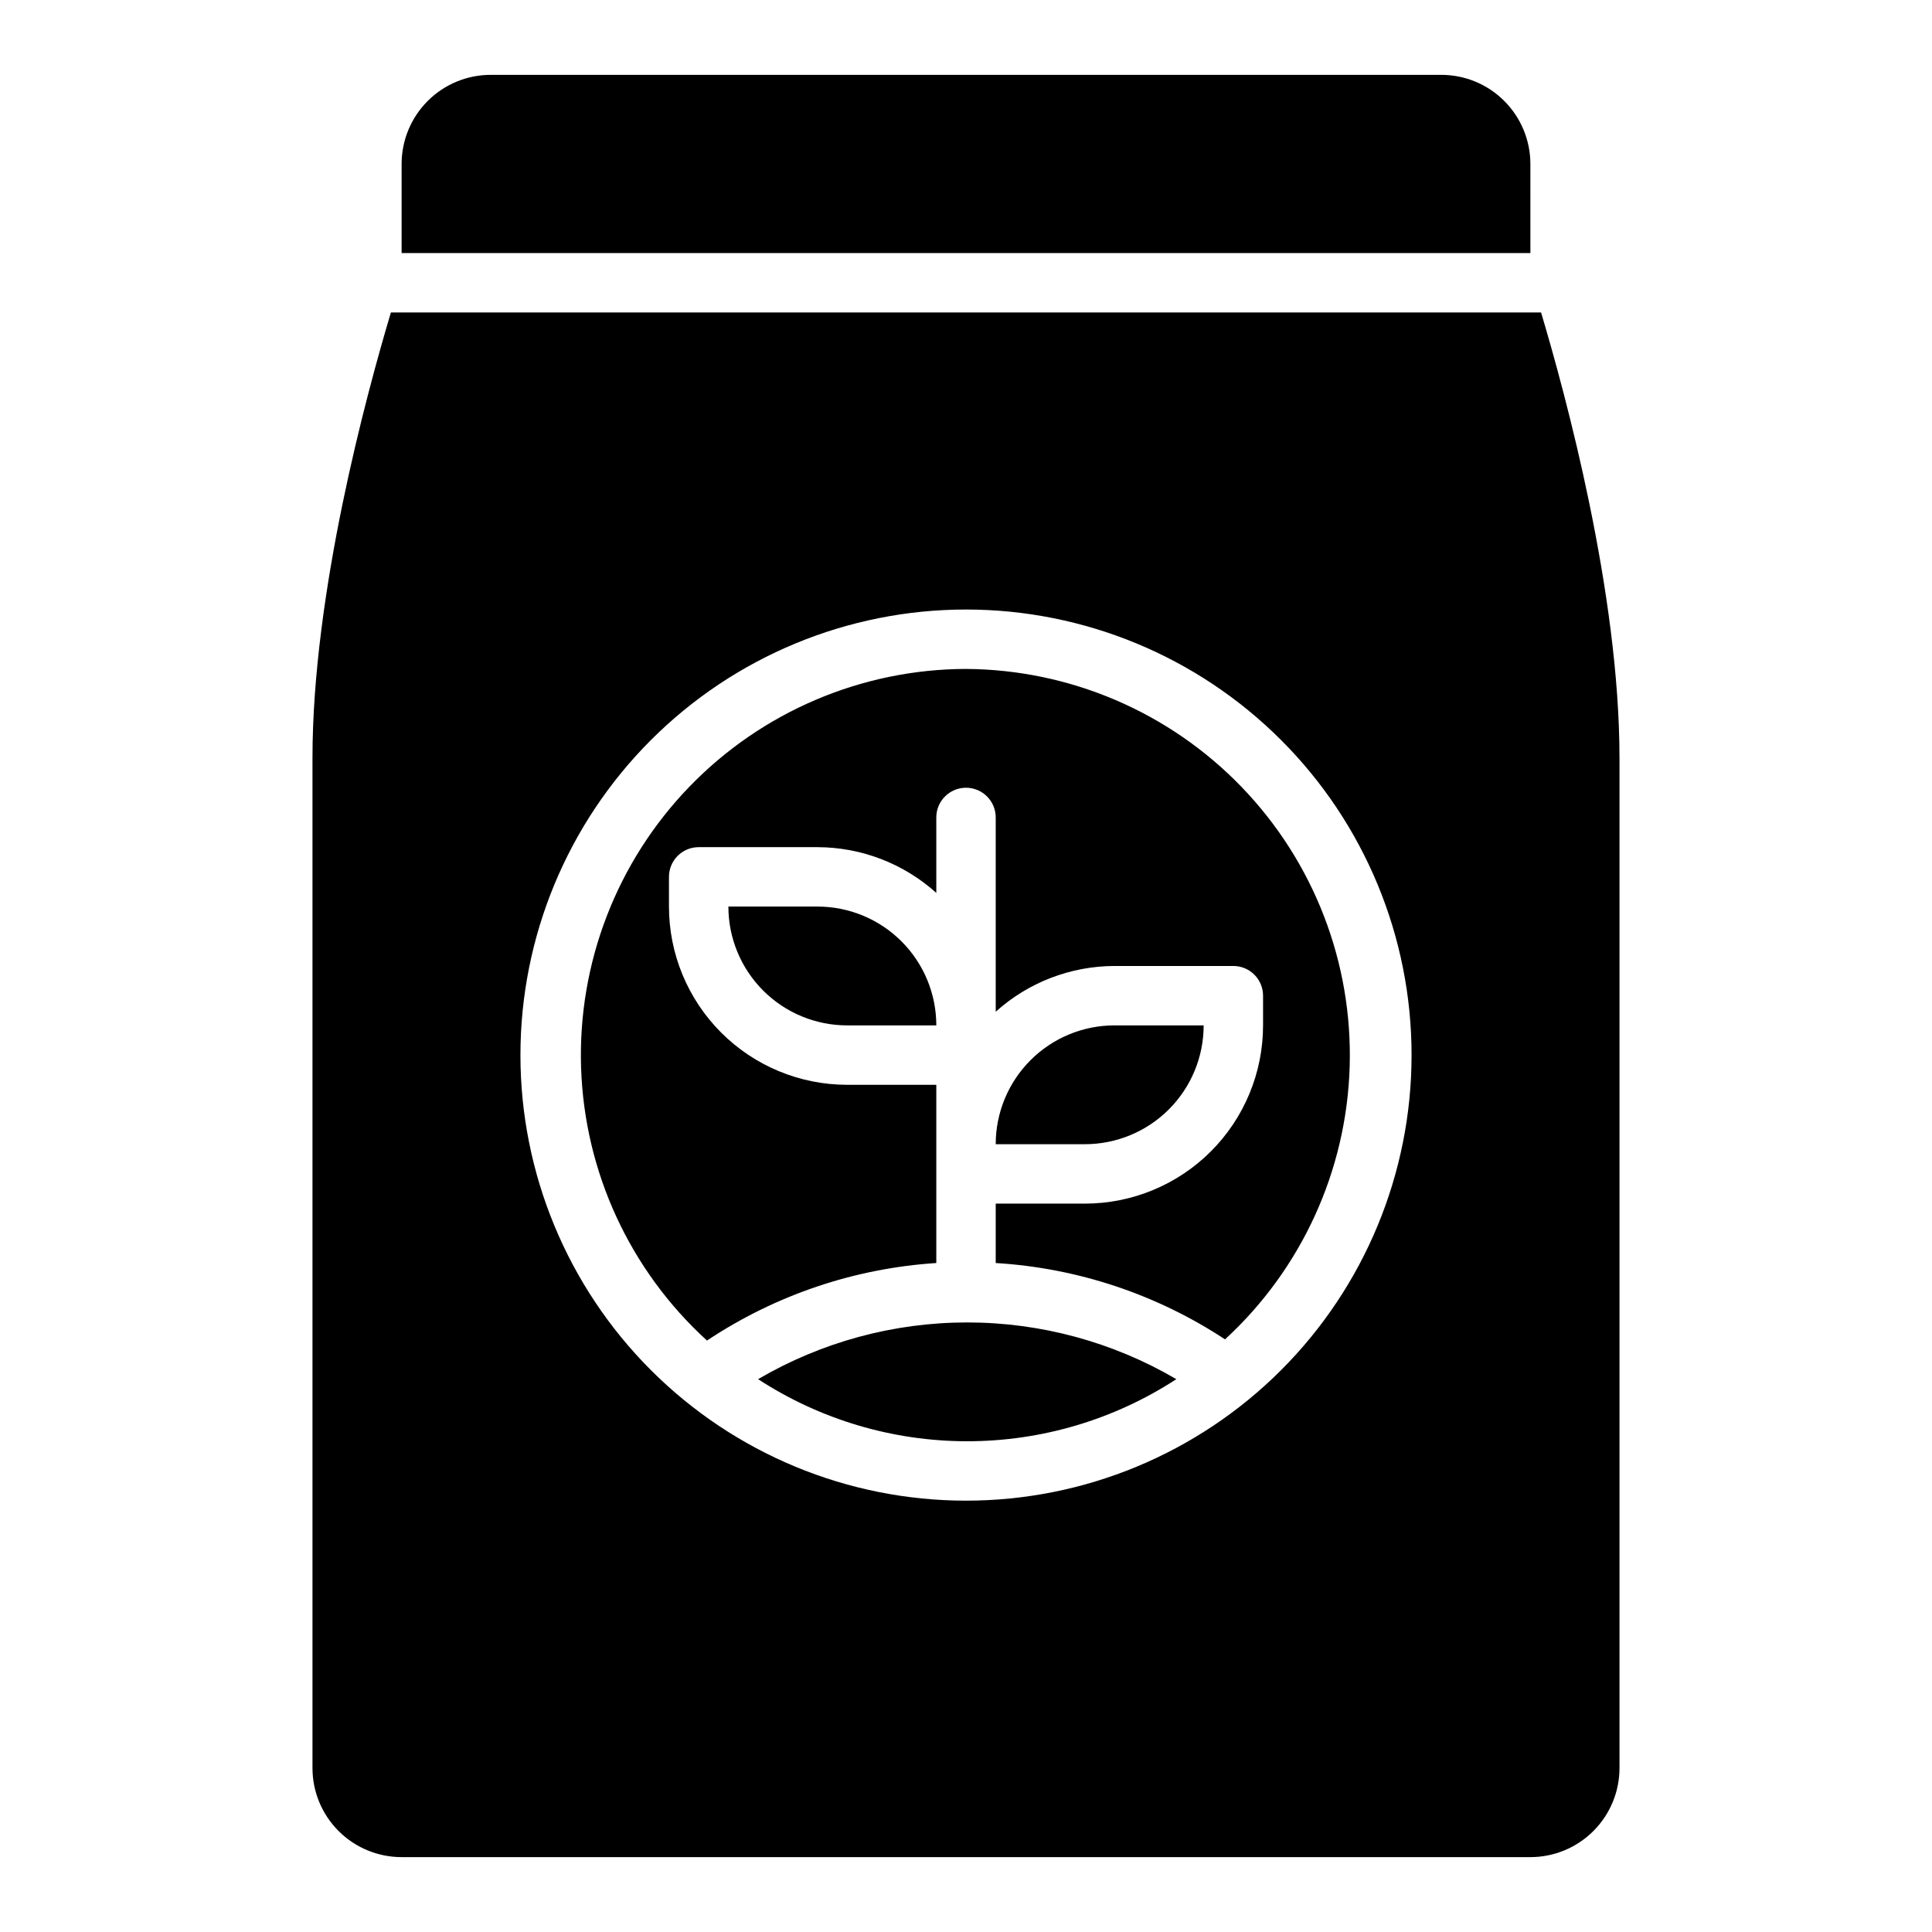
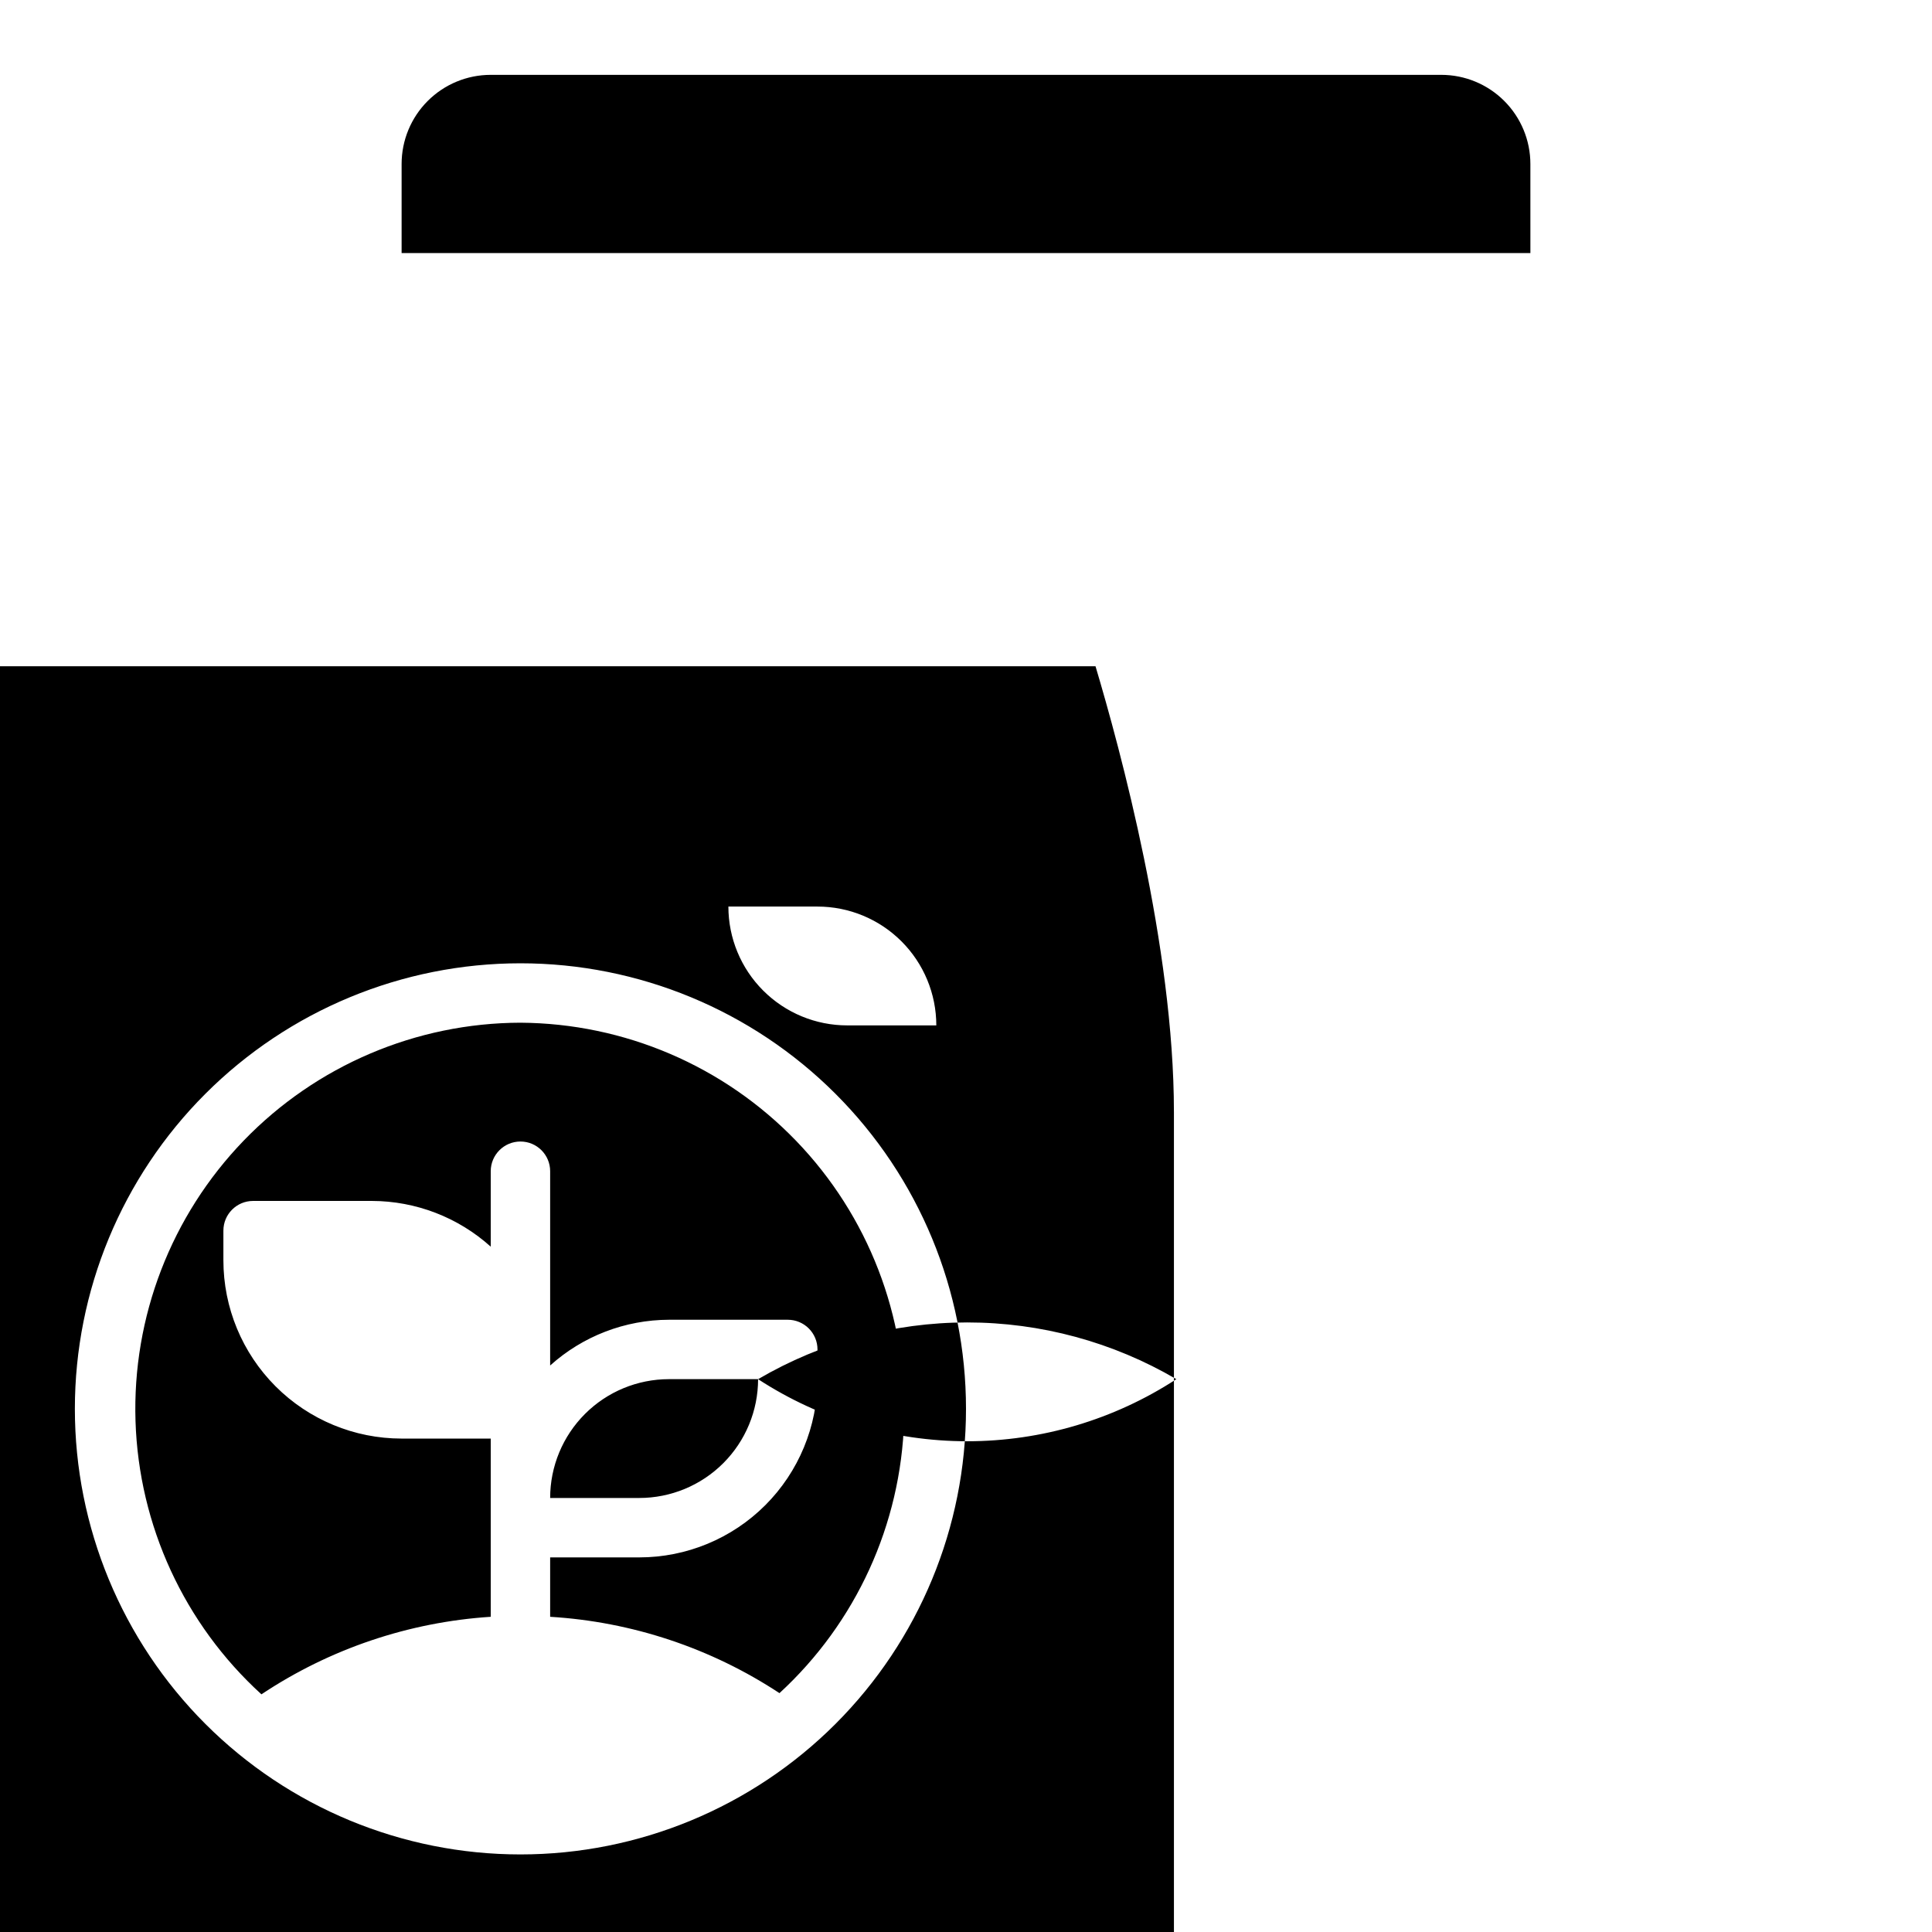
<svg xmlns="http://www.w3.org/2000/svg" fill="#000000" width="800px" height="800px" version="1.1" viewBox="144 144 512 512">
-   <path d="m549.57 211.07h-299.14v-23.617c0-6.262 2.488-12.27 6.918-16.699 4.43-4.43 10.434-6.918 16.699-6.918h251.9c6.266 0 12.273 2.488 16.699 6.918 4.43 4.43 6.918 10.438 6.918 16.699zm-212.54 173.18c0 8.352 3.316 16.359 9.223 22.266 5.902 5.906 13.914 9.223 22.266 9.223h23.617-0.004c0-8.352-3.316-16.359-9.223-22.266-5.902-5.906-13.914-9.223-22.266-9.223zm7.871 125.24v0.004c16.488 10.738 35.742 16.453 55.418 16.453 19.68 0 38.93-5.715 55.422-16.453-16.812-9.848-35.941-15.035-55.422-15.035s-38.609 5.188-55.418 15.035zm118.08-93.754h-23.617c-8.352 0-16.359 3.316-22.266 9.223s-9.223 13.914-9.223 22.266h23.617c8.348 0 16.359-3.316 22.266-9.223 5.902-5.906 9.223-13.914 9.223-22.266zm-62.977-94.465c-27.66 0.074-54.113 11.344-73.332 31.238-19.215 19.891-29.562 46.719-28.68 74.363 0.883 27.648 12.918 53.758 33.367 72.387 18.105-12.055 39.062-19.141 60.77-20.547v-47.23h-23.613c-12.527 0-24.543-4.977-33.398-13.836-8.859-8.859-13.836-20.871-13.836-33.398v-7.871c0-4.348 3.523-7.871 7.871-7.871h31.488c11.633 0.023 22.844 4.34 31.488 12.121v-19.996c0-4.348 3.527-7.871 7.875-7.871s7.871 3.523 7.871 7.871v51.484c8.645-7.781 19.855-12.098 31.488-12.121h31.488c2.086 0 4.09 0.828 5.566 2.305 1.477 1.477 2.305 3.477 2.305 5.566v7.871c0 12.527-4.977 24.539-13.832 33.398-8.859 8.859-20.875 13.836-33.398 13.836h-23.617v15.742c21.676 1.312 42.633 8.289 60.77 20.23 20.297-18.656 32.203-44.711 33.031-72.266 0.828-27.555-9.496-54.277-28.637-74.117-19.137-19.84-45.469-31.121-73.035-31.289zm173.18 23.617v267.65c0 6.262-2.488 12.27-6.918 16.699-4.43 4.43-10.434 6.918-16.699 6.918h-299.14c-6.262 0-12.27-2.488-16.699-6.918-4.43-4.43-6.918-10.438-6.918-16.699v-267.65c0-43.77 14.25-96.195 20.781-118.08h304.81c6.531 21.887 20.781 74.312 20.781 118.08zm-55.105 78.719c0-31.316-12.441-61.352-34.586-83.492-22.145-22.145-52.176-34.586-83.492-34.586s-61.352 12.441-83.496 34.586c-22.145 22.141-34.586 52.176-34.586 83.492 0 31.316 12.441 61.352 34.586 83.496 22.145 22.145 52.18 34.586 83.496 34.586s61.348-12.441 83.492-34.586c22.145-22.145 34.586-52.18 34.586-83.496z" />
+   <path d="m549.57 211.07h-299.14v-23.617c0-6.262 2.488-12.27 6.918-16.699 4.43-4.43 10.434-6.918 16.699-6.918h251.9c6.266 0 12.273 2.488 16.699 6.918 4.43 4.43 6.918 10.438 6.918 16.699zm-212.54 173.18c0 8.352 3.316 16.359 9.223 22.266 5.902 5.906 13.914 9.223 22.266 9.223h23.617-0.004c0-8.352-3.316-16.359-9.223-22.266-5.902-5.906-13.914-9.223-22.266-9.223zm7.871 125.24v0.004c16.488 10.738 35.742 16.453 55.418 16.453 19.68 0 38.93-5.715 55.422-16.453-16.812-9.848-35.941-15.035-55.422-15.035s-38.609 5.188-55.418 15.035zh-23.617c-8.352 0-16.359 3.316-22.266 9.223s-9.223 13.914-9.223 22.266h23.617c8.348 0 16.359-3.316 22.266-9.223 5.902-5.906 9.223-13.914 9.223-22.266zm-62.977-94.465c-27.66 0.074-54.113 11.344-73.332 31.238-19.215 19.891-29.562 46.719-28.68 74.363 0.883 27.648 12.918 53.758 33.367 72.387 18.105-12.055 39.062-19.141 60.77-20.547v-47.23h-23.613c-12.527 0-24.543-4.977-33.398-13.836-8.859-8.859-13.836-20.871-13.836-33.398v-7.871c0-4.348 3.523-7.871 7.871-7.871h31.488c11.633 0.023 22.844 4.34 31.488 12.121v-19.996c0-4.348 3.527-7.871 7.875-7.871s7.871 3.523 7.871 7.871v51.484c8.645-7.781 19.855-12.098 31.488-12.121h31.488c2.086 0 4.09 0.828 5.566 2.305 1.477 1.477 2.305 3.477 2.305 5.566v7.871c0 12.527-4.977 24.539-13.832 33.398-8.859 8.859-20.875 13.836-33.398 13.836h-23.617v15.742c21.676 1.312 42.633 8.289 60.77 20.23 20.297-18.656 32.203-44.711 33.031-72.266 0.828-27.555-9.496-54.277-28.637-74.117-19.137-19.84-45.469-31.121-73.035-31.289zm173.18 23.617v267.65c0 6.262-2.488 12.27-6.918 16.699-4.43 4.43-10.434 6.918-16.699 6.918h-299.14c-6.262 0-12.27-2.488-16.699-6.918-4.43-4.43-6.918-10.438-6.918-16.699v-267.65c0-43.77 14.25-96.195 20.781-118.08h304.81c6.531 21.887 20.781 74.312 20.781 118.08zm-55.105 78.719c0-31.316-12.441-61.352-34.586-83.492-22.145-22.145-52.176-34.586-83.492-34.586s-61.352 12.441-83.496 34.586c-22.145 22.141-34.586 52.176-34.586 83.492 0 31.316 12.441 61.352 34.586 83.496 22.145 22.145 52.18 34.586 83.496 34.586s61.348-12.441 83.492-34.586c22.145-22.145 34.586-52.18 34.586-83.496z" />
</svg>